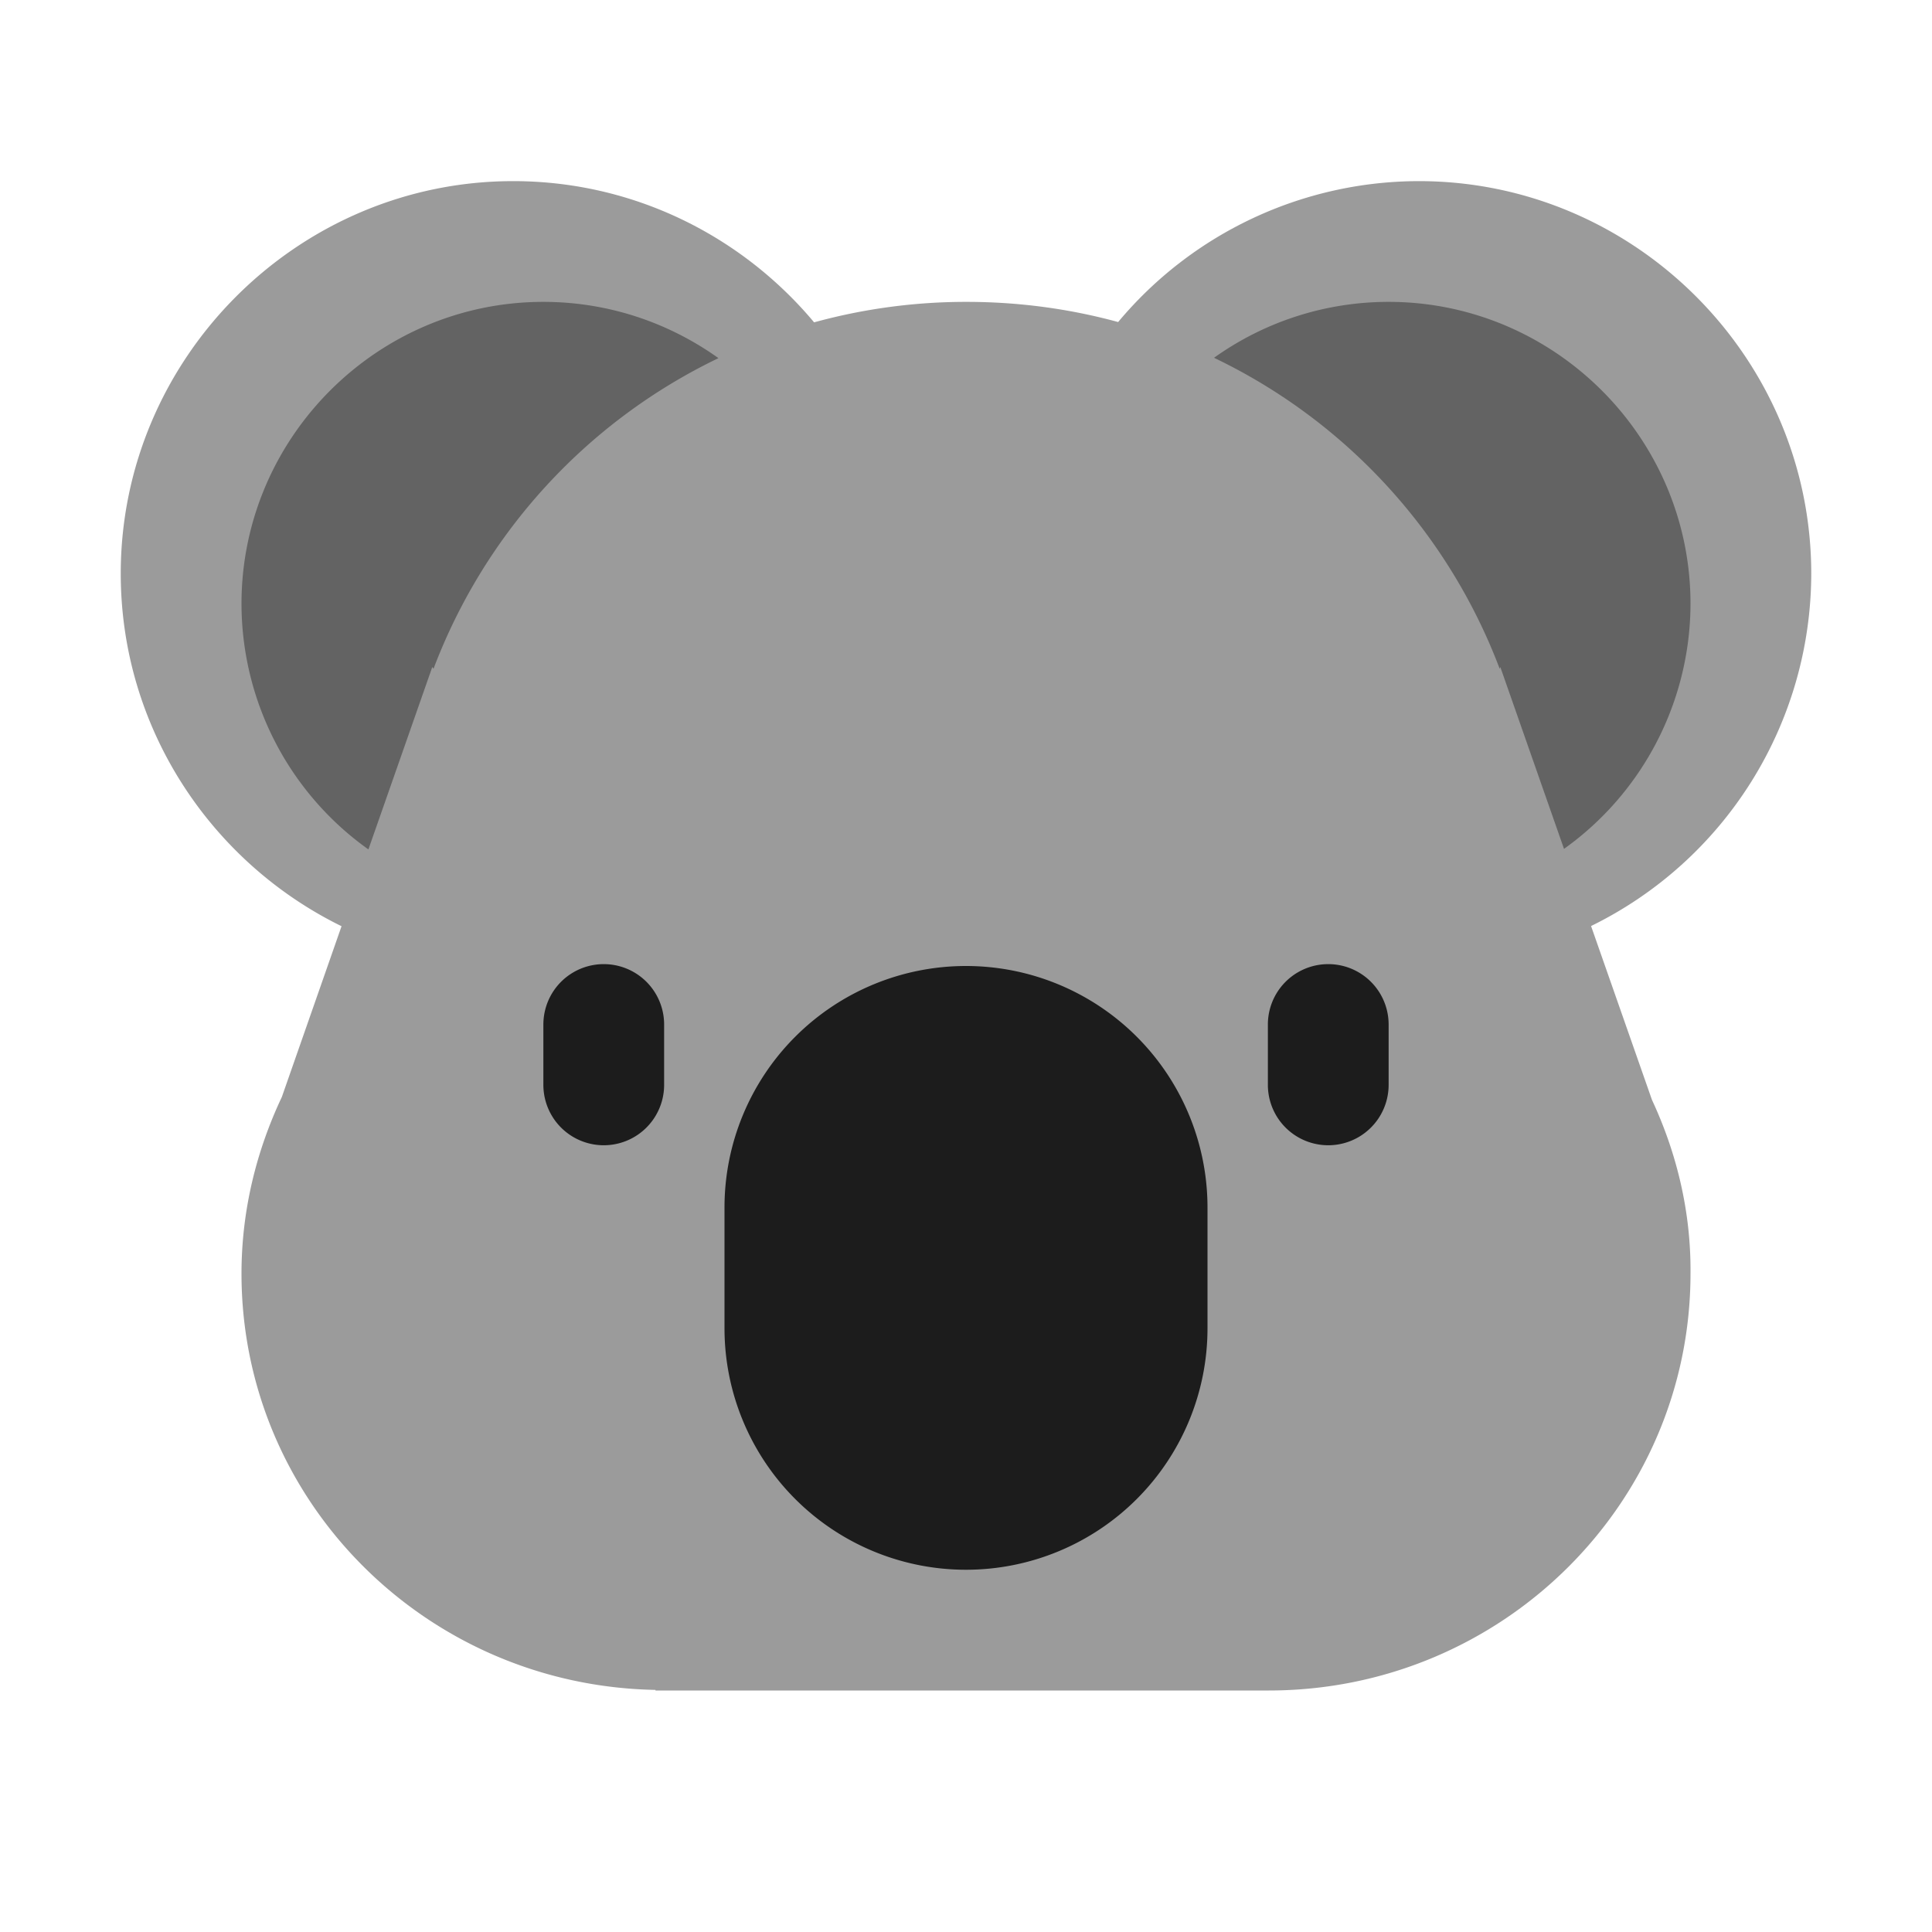
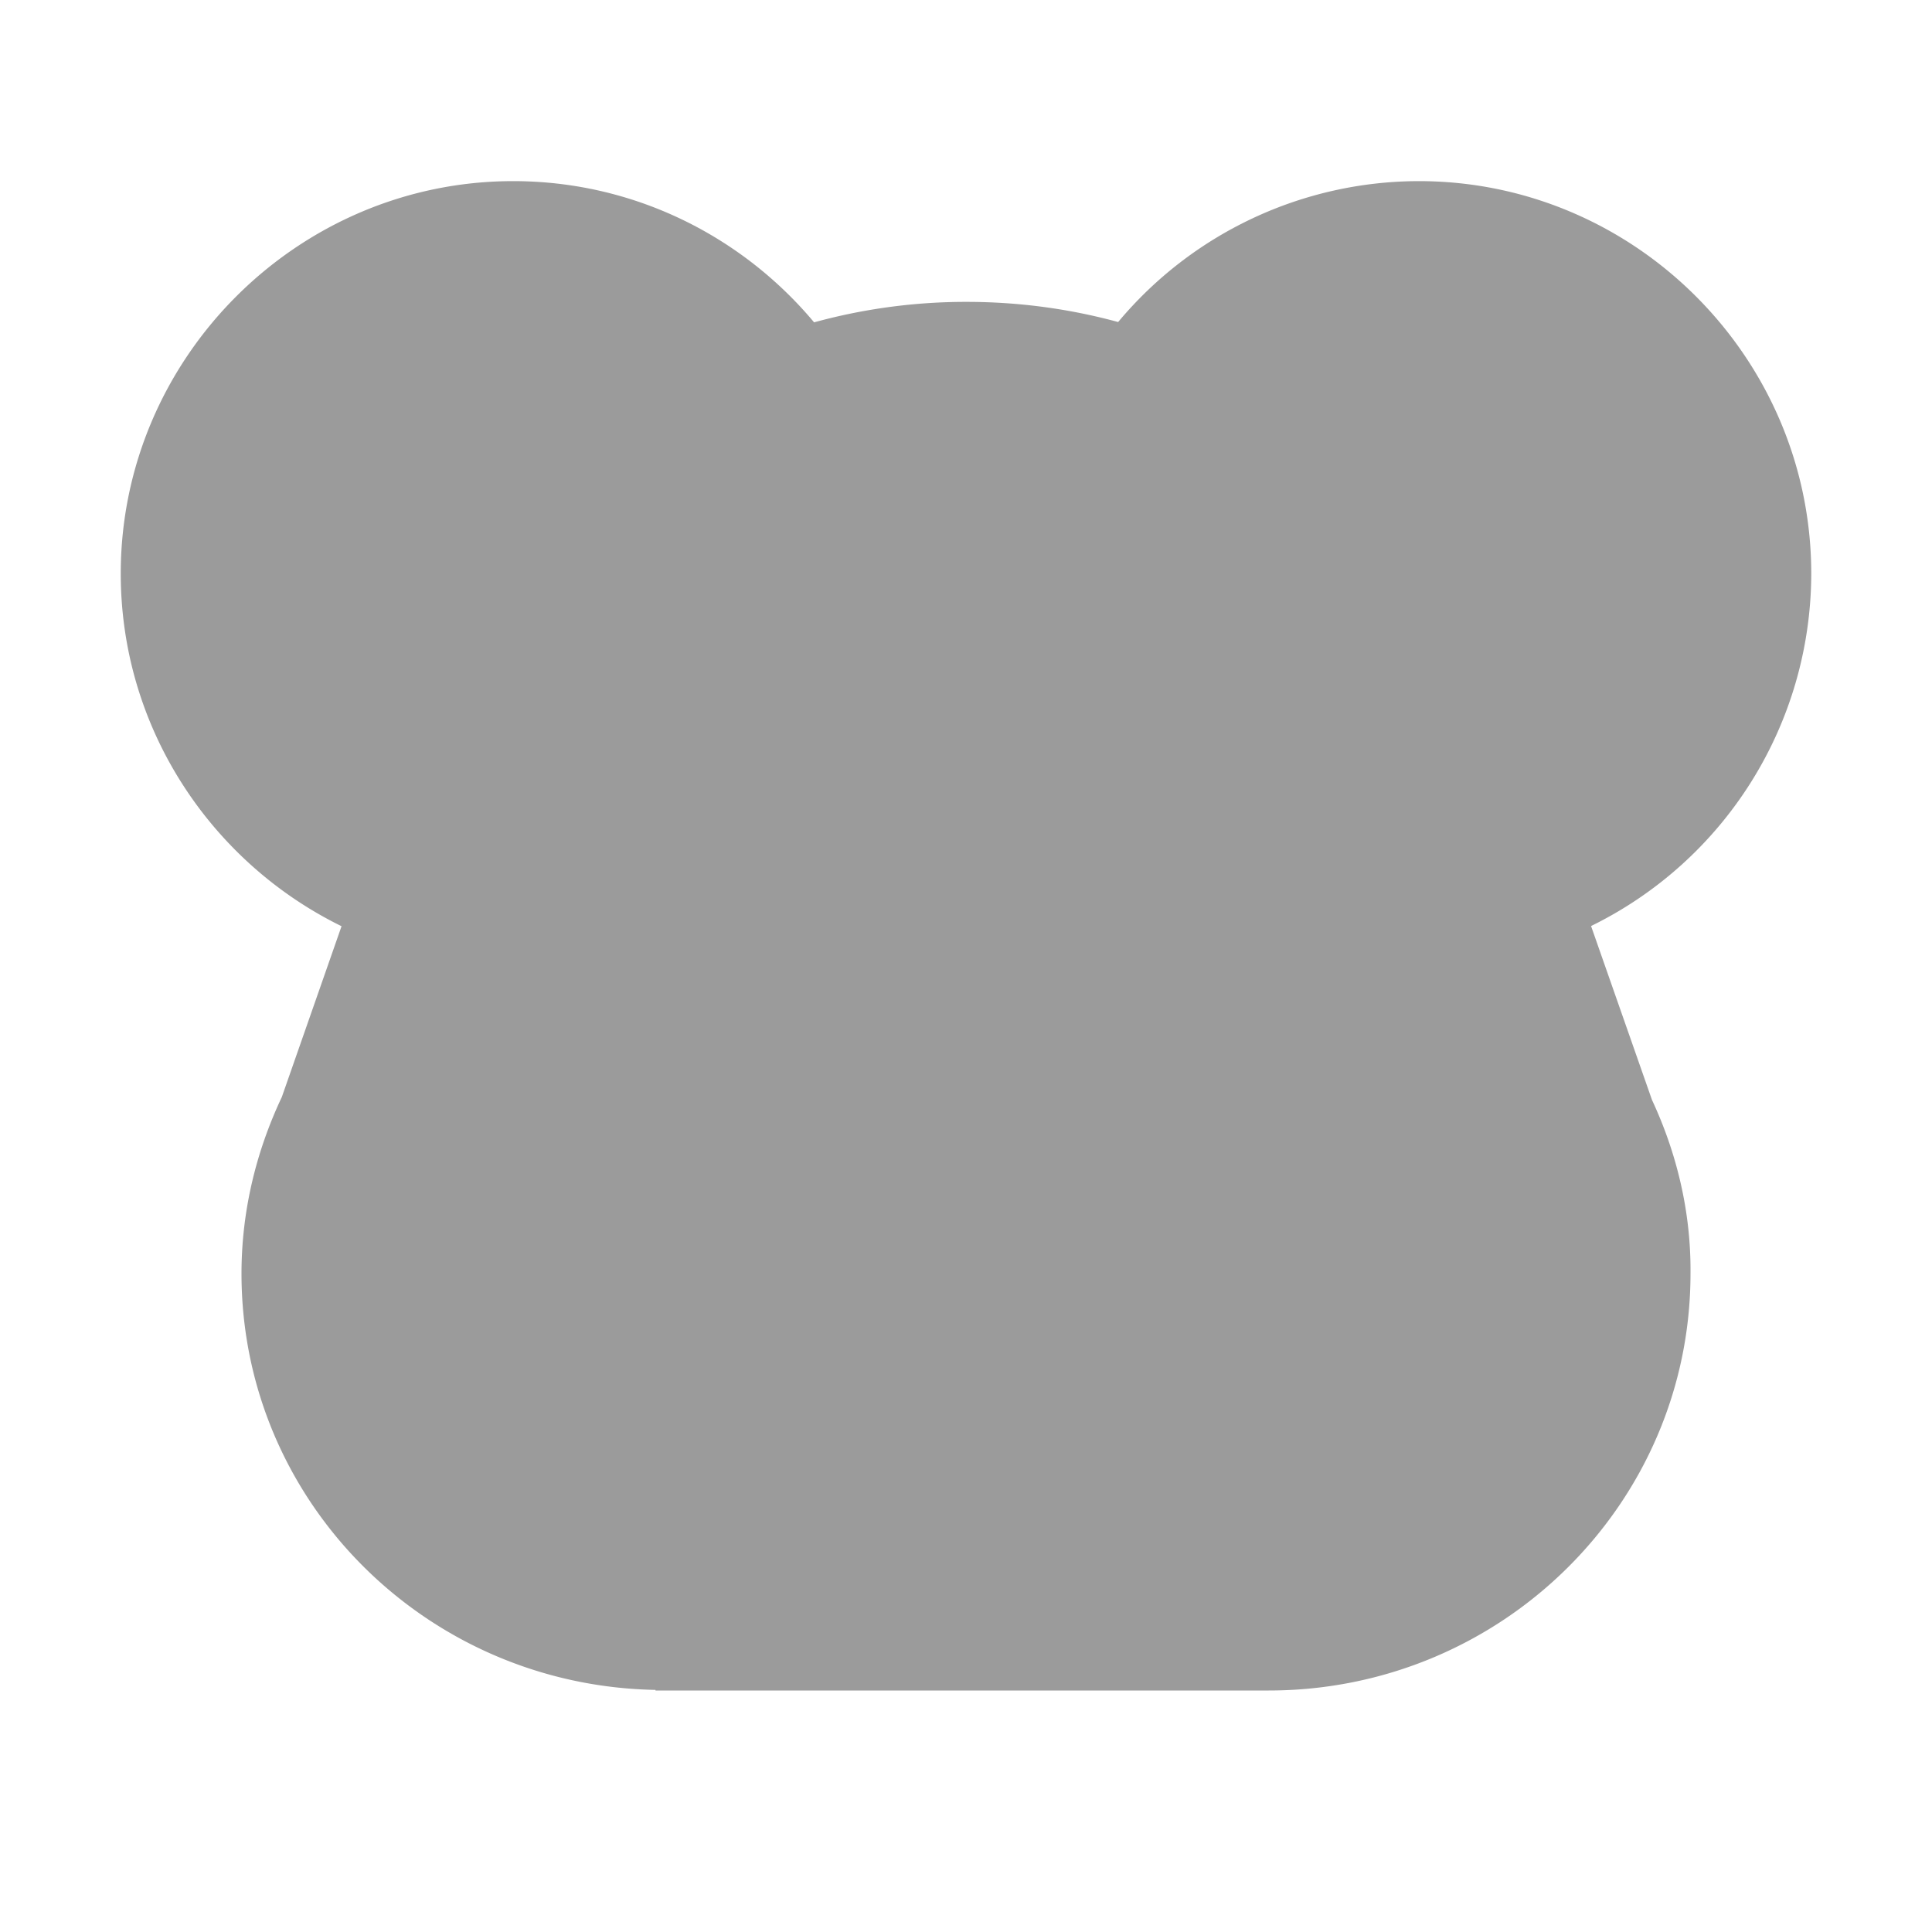
<svg xmlns="http://www.w3.org/2000/svg" fill="none" viewBox="0 0 32 32">
  <path fill="#9B9B9B" d="M5.657 15.341C3.498 14.283 2 12.061 2 9.5 2 5.93 4.93 3 8.5 3c1.998 0 3.79.912 4.984 2.339A9.5 9.5 0 0 1 16.01 5c.87 0 1.711.116 2.51.334A6.5 6.5 0 0 1 23.5 3C27.08 3 30 5.93 30 9.5a6.51 6.51 0 0 1-3.647 5.838l1.009 2.88c.409.878.648 1.853.638 2.877C28 24.907 24.87 28 21.013 28H10.857v-.01C7.06 27.921 4 24.868 4 21.095c0-1.054.25-2.039.668-2.925z" />
-   <path fill="#636363" d="M6.102 14.069A5 5 0 0 1 4 10c0-2.746 2.244-5 5-5 1.078 0 2.08.346 2.9.932a9.4 9.4 0 0 0-4.72 5.146l-.02-.03zM25.905 14.06A5 5 0 0 0 28 10c0-2.756-2.254-5-5-5a4.97 4.97 0 0 0-2.892.926 9.4 9.4 0 0 1 4.732 5.152l.01-.03z" />
-   <path fill="#1C1C1C" d="M9 16.969a1 1 0 0 1 2 0v1a1 1 0 0 1-2 0zM21 16.969a1 1 0 0 1 2 0v1a1 1 0 0 1-2 0zM16 16a4 4 0 0 0-4 4v2a4 4 0 0 0 8 0v-2a4 4 0 0 0-4-4" />
</svg>